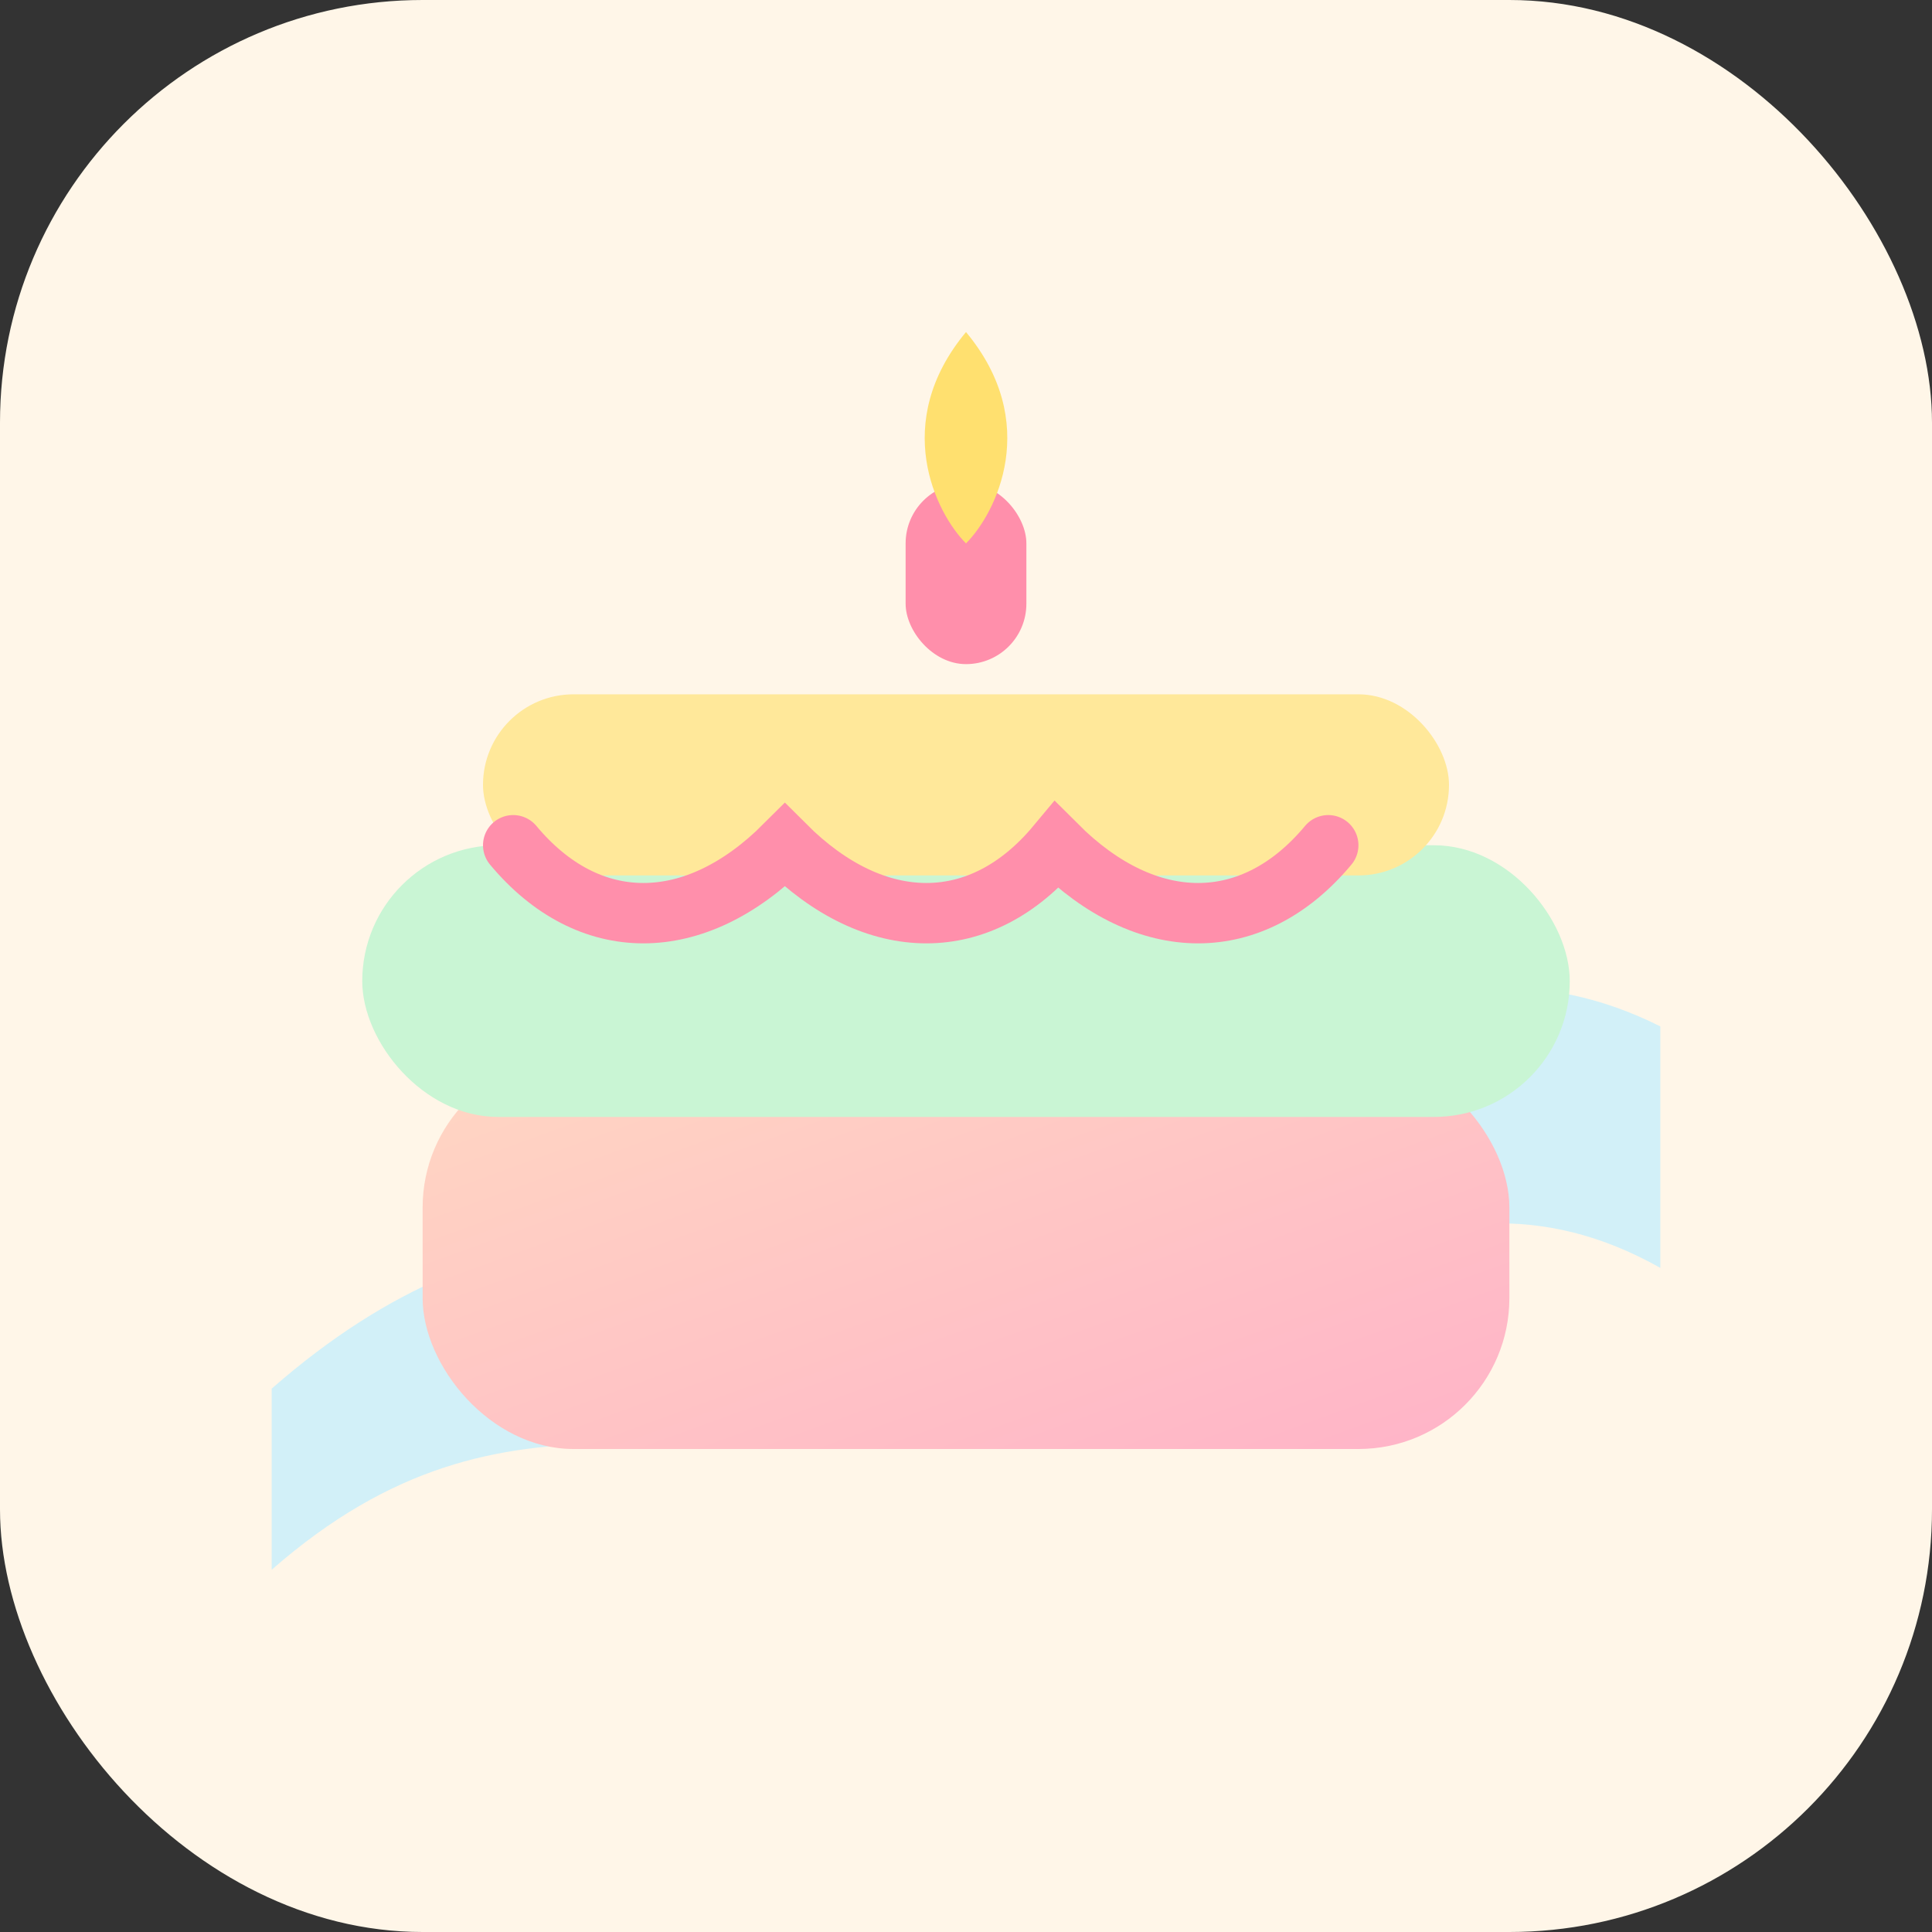
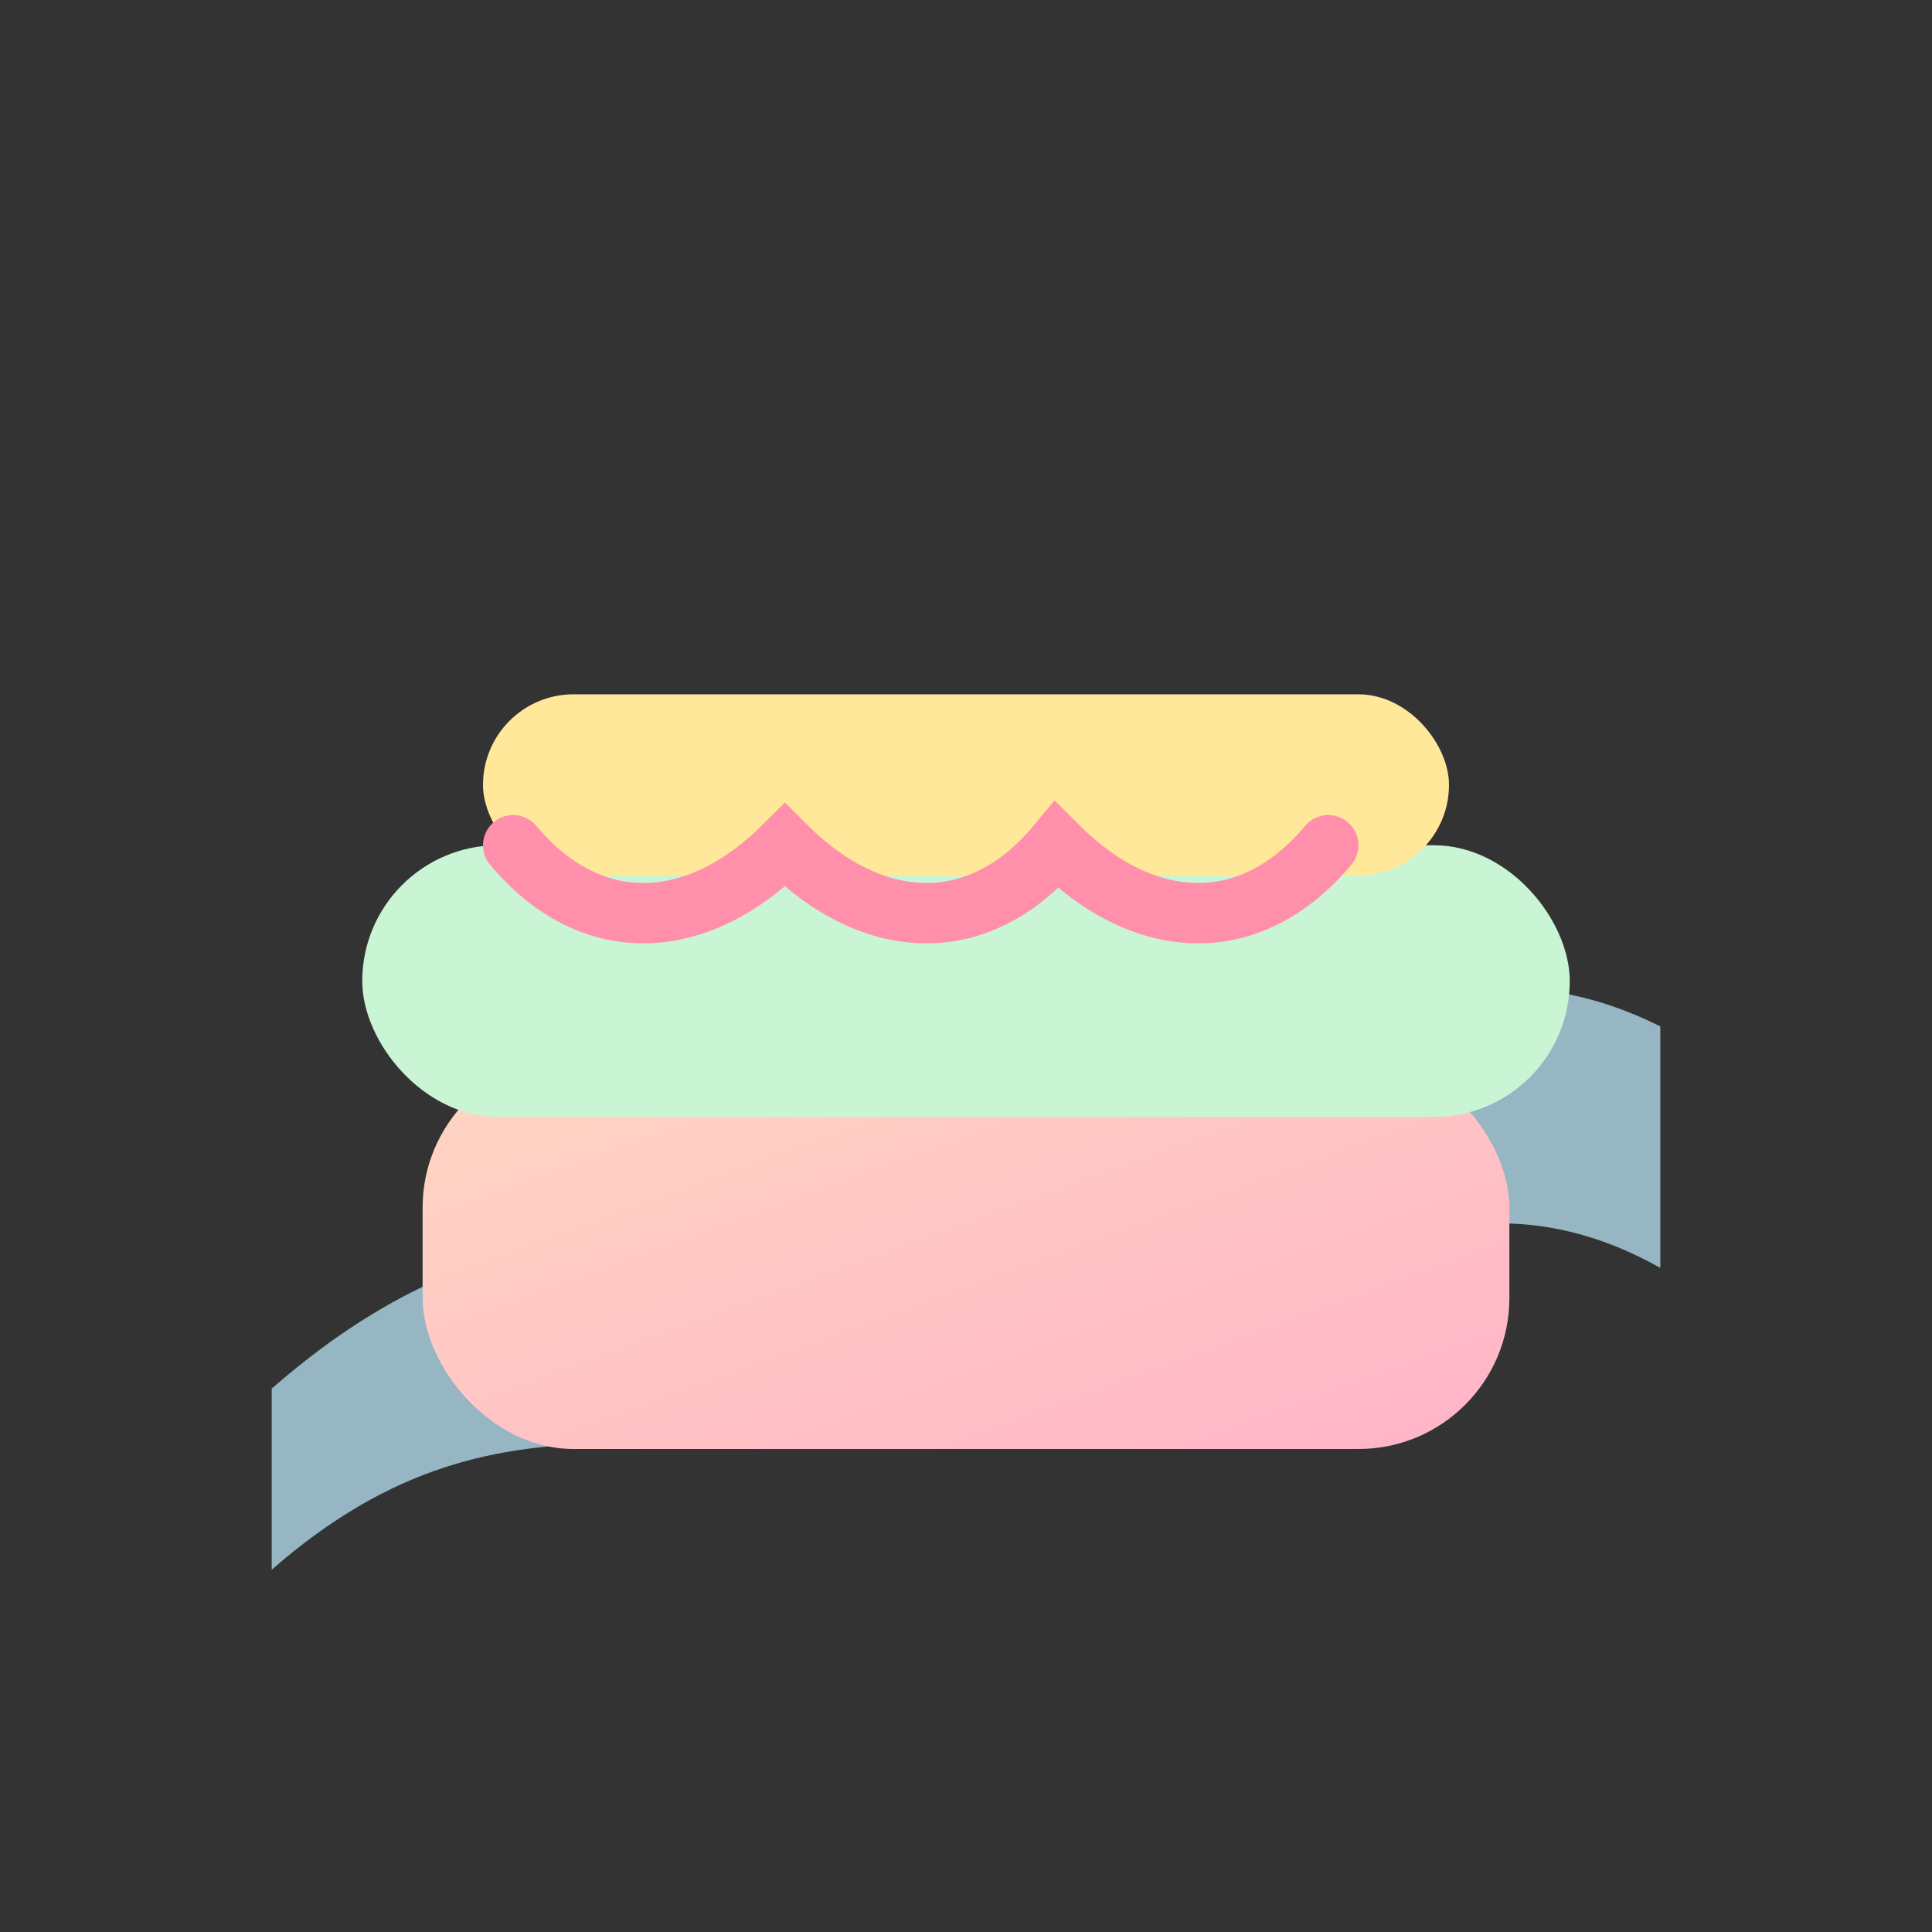
<svg xmlns="http://www.w3.org/2000/svg" viewBox="0 0 128 128">
  <rect x="0" y="0" width="128" height="128" fill="#333333" stroke="none" />
  <defs>
    <linearGradient id="cake" x1="0" x2="1" y1="0" y2="1">
      <stop offset="0" stop-color="#ffd7c2" />
      <stop offset="1" stop-color="#ffb3c8" />
    </linearGradient>
  </defs>
-   <rect width="128" height="128" rx="28" fill="#fff6e8" />
  <path d="M18 92c16-14 28-9 46-14 18-5 30-18 46-10v16c-16-9-28 5-46 10-18 5-30-4-46 10z" fill="#bfefff" opacity="0.7" />
  <rect x="28" y="70" width="72" height="26" rx="10" fill="url(#cake)" />
  <rect x="24" y="56" width="80" height="18" rx="9" fill="#c9f5d4" />
  <rect x="32" y="46" width="64" height="12" rx="6" fill="#ffe89a" />
  <path d="M34 56c5 6 12 6 18 0 6 6 13 6 18 0 6 6 13 6 18 0" fill="none" stroke="#ff8fab" stroke-width="4" stroke-linecap="round" />
-   <rect x="60" y="32" width="8" height="12" rx="4" fill="#ff8fab" />
-   <path d="M64 22c5 6 2 12 0 14-2-2-5-8 0-14z" fill="#ffe06f" />
</svg>